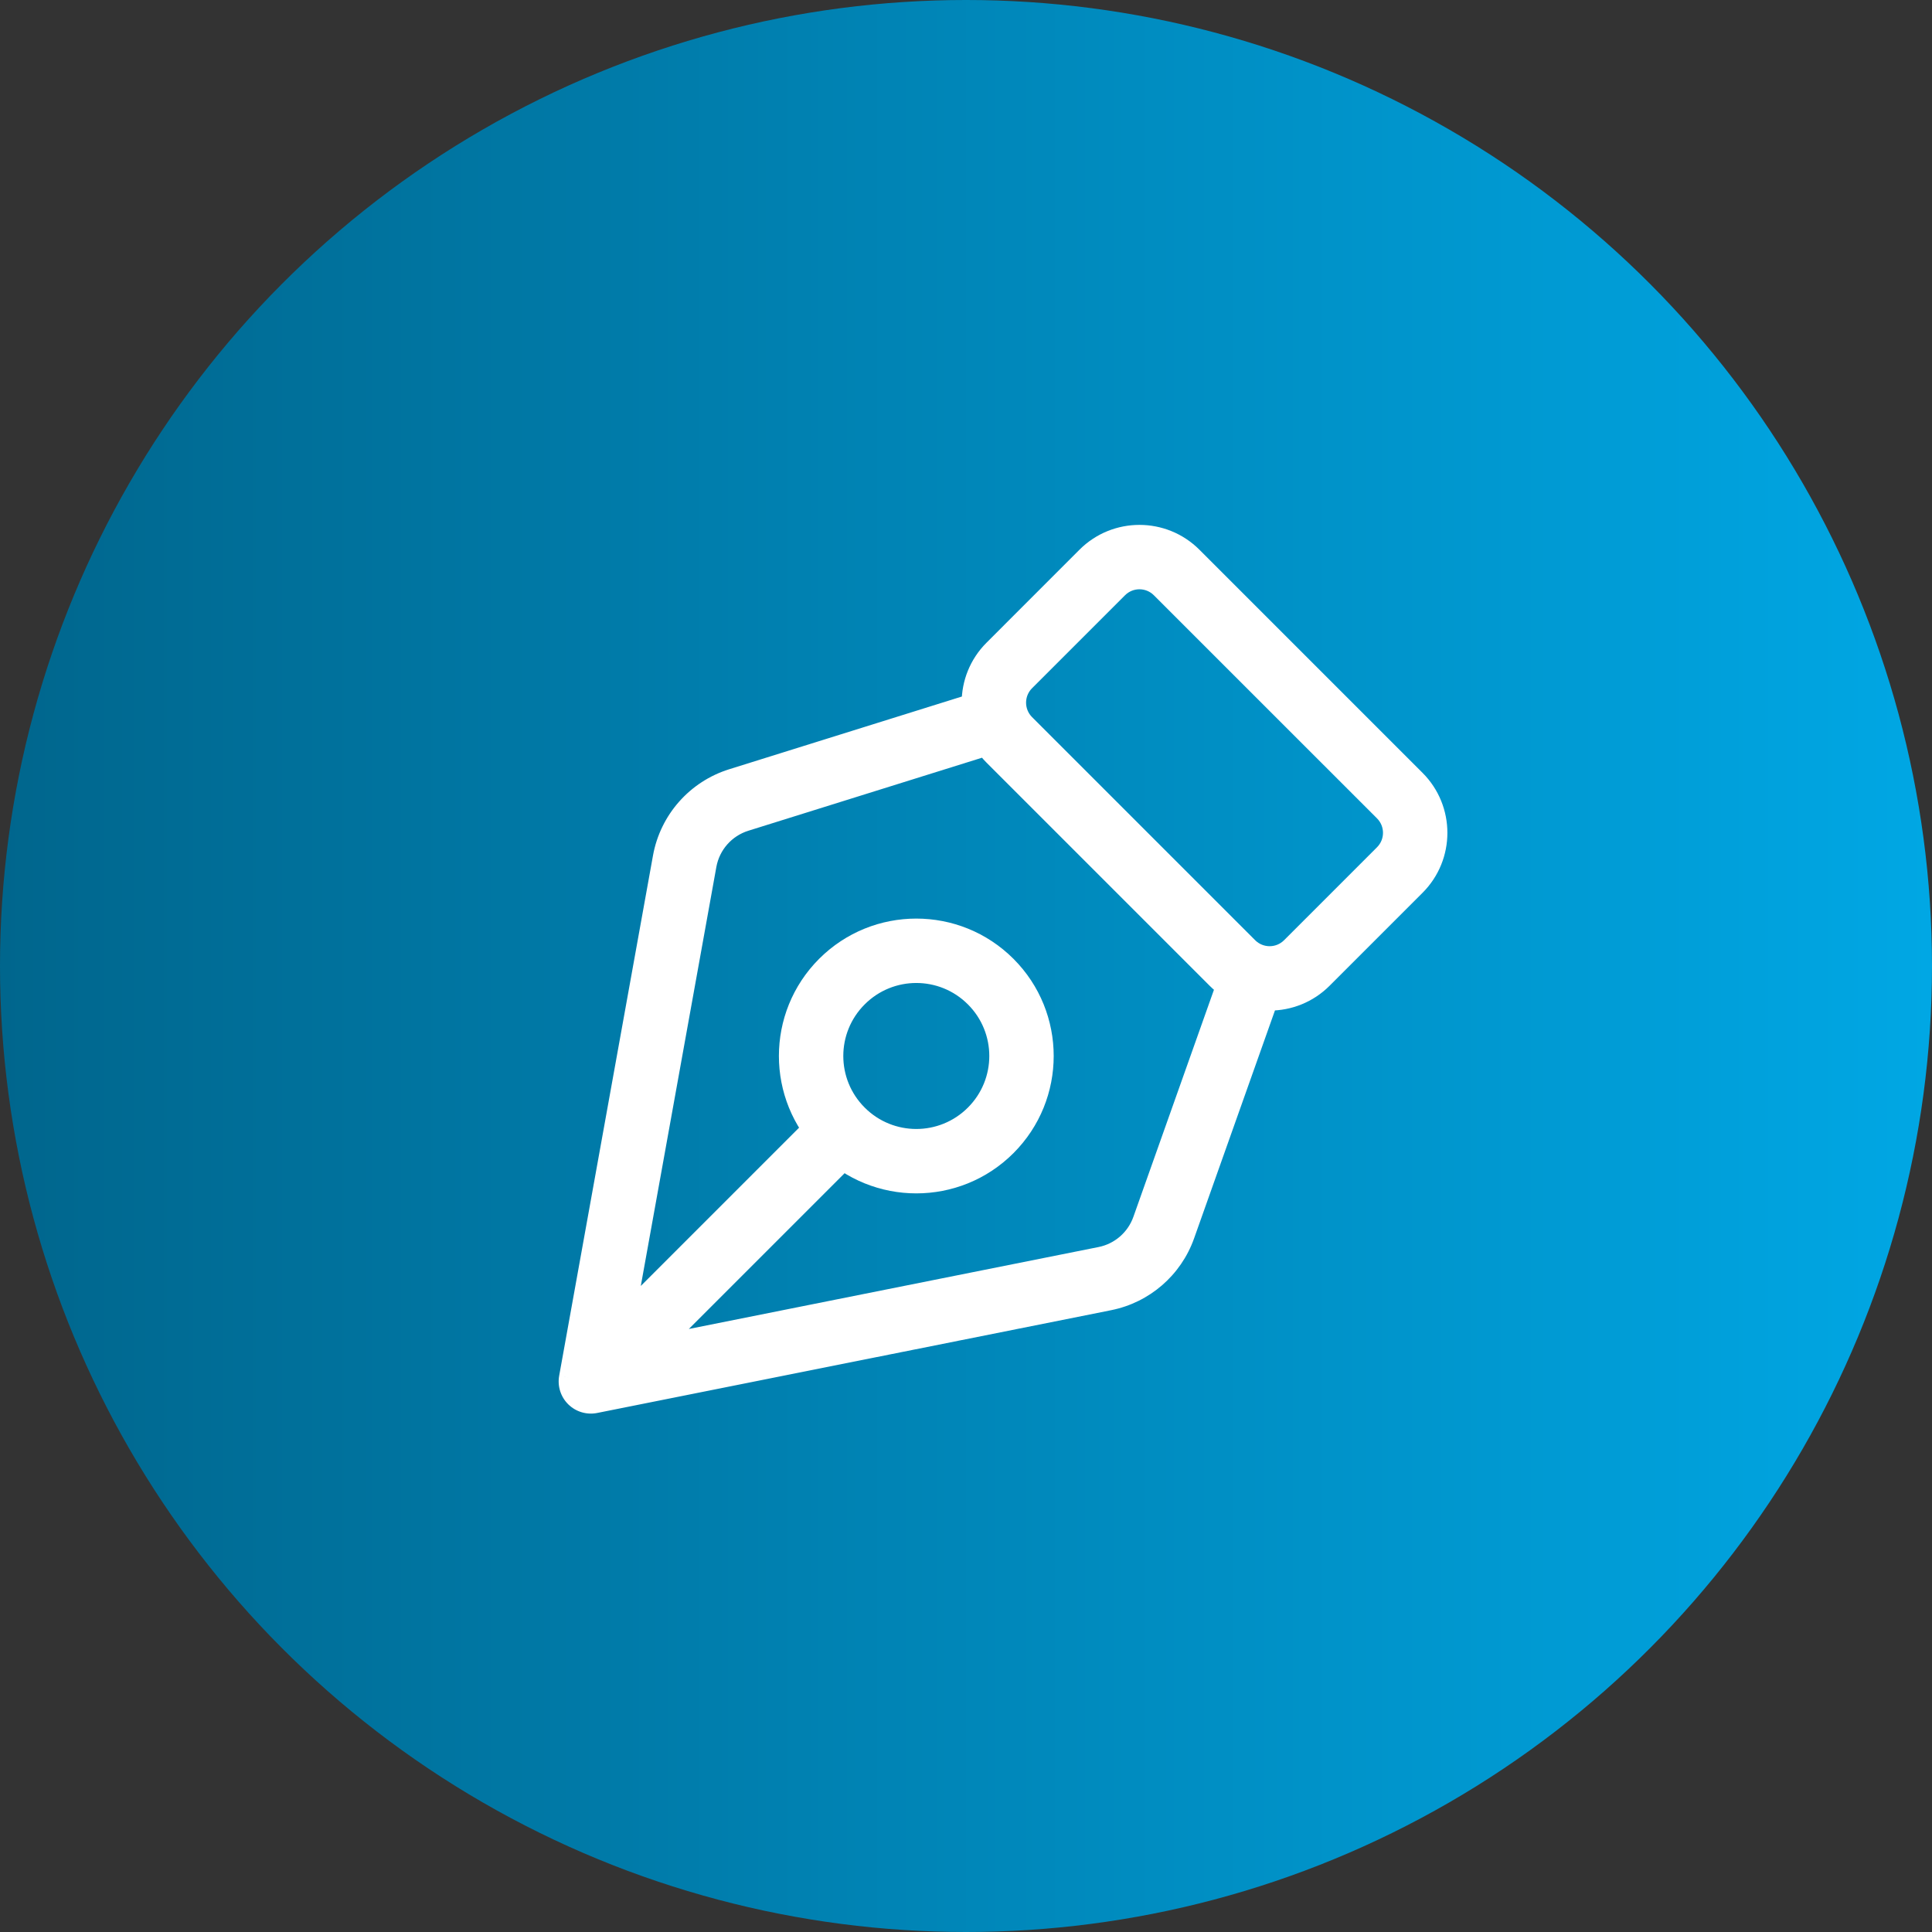
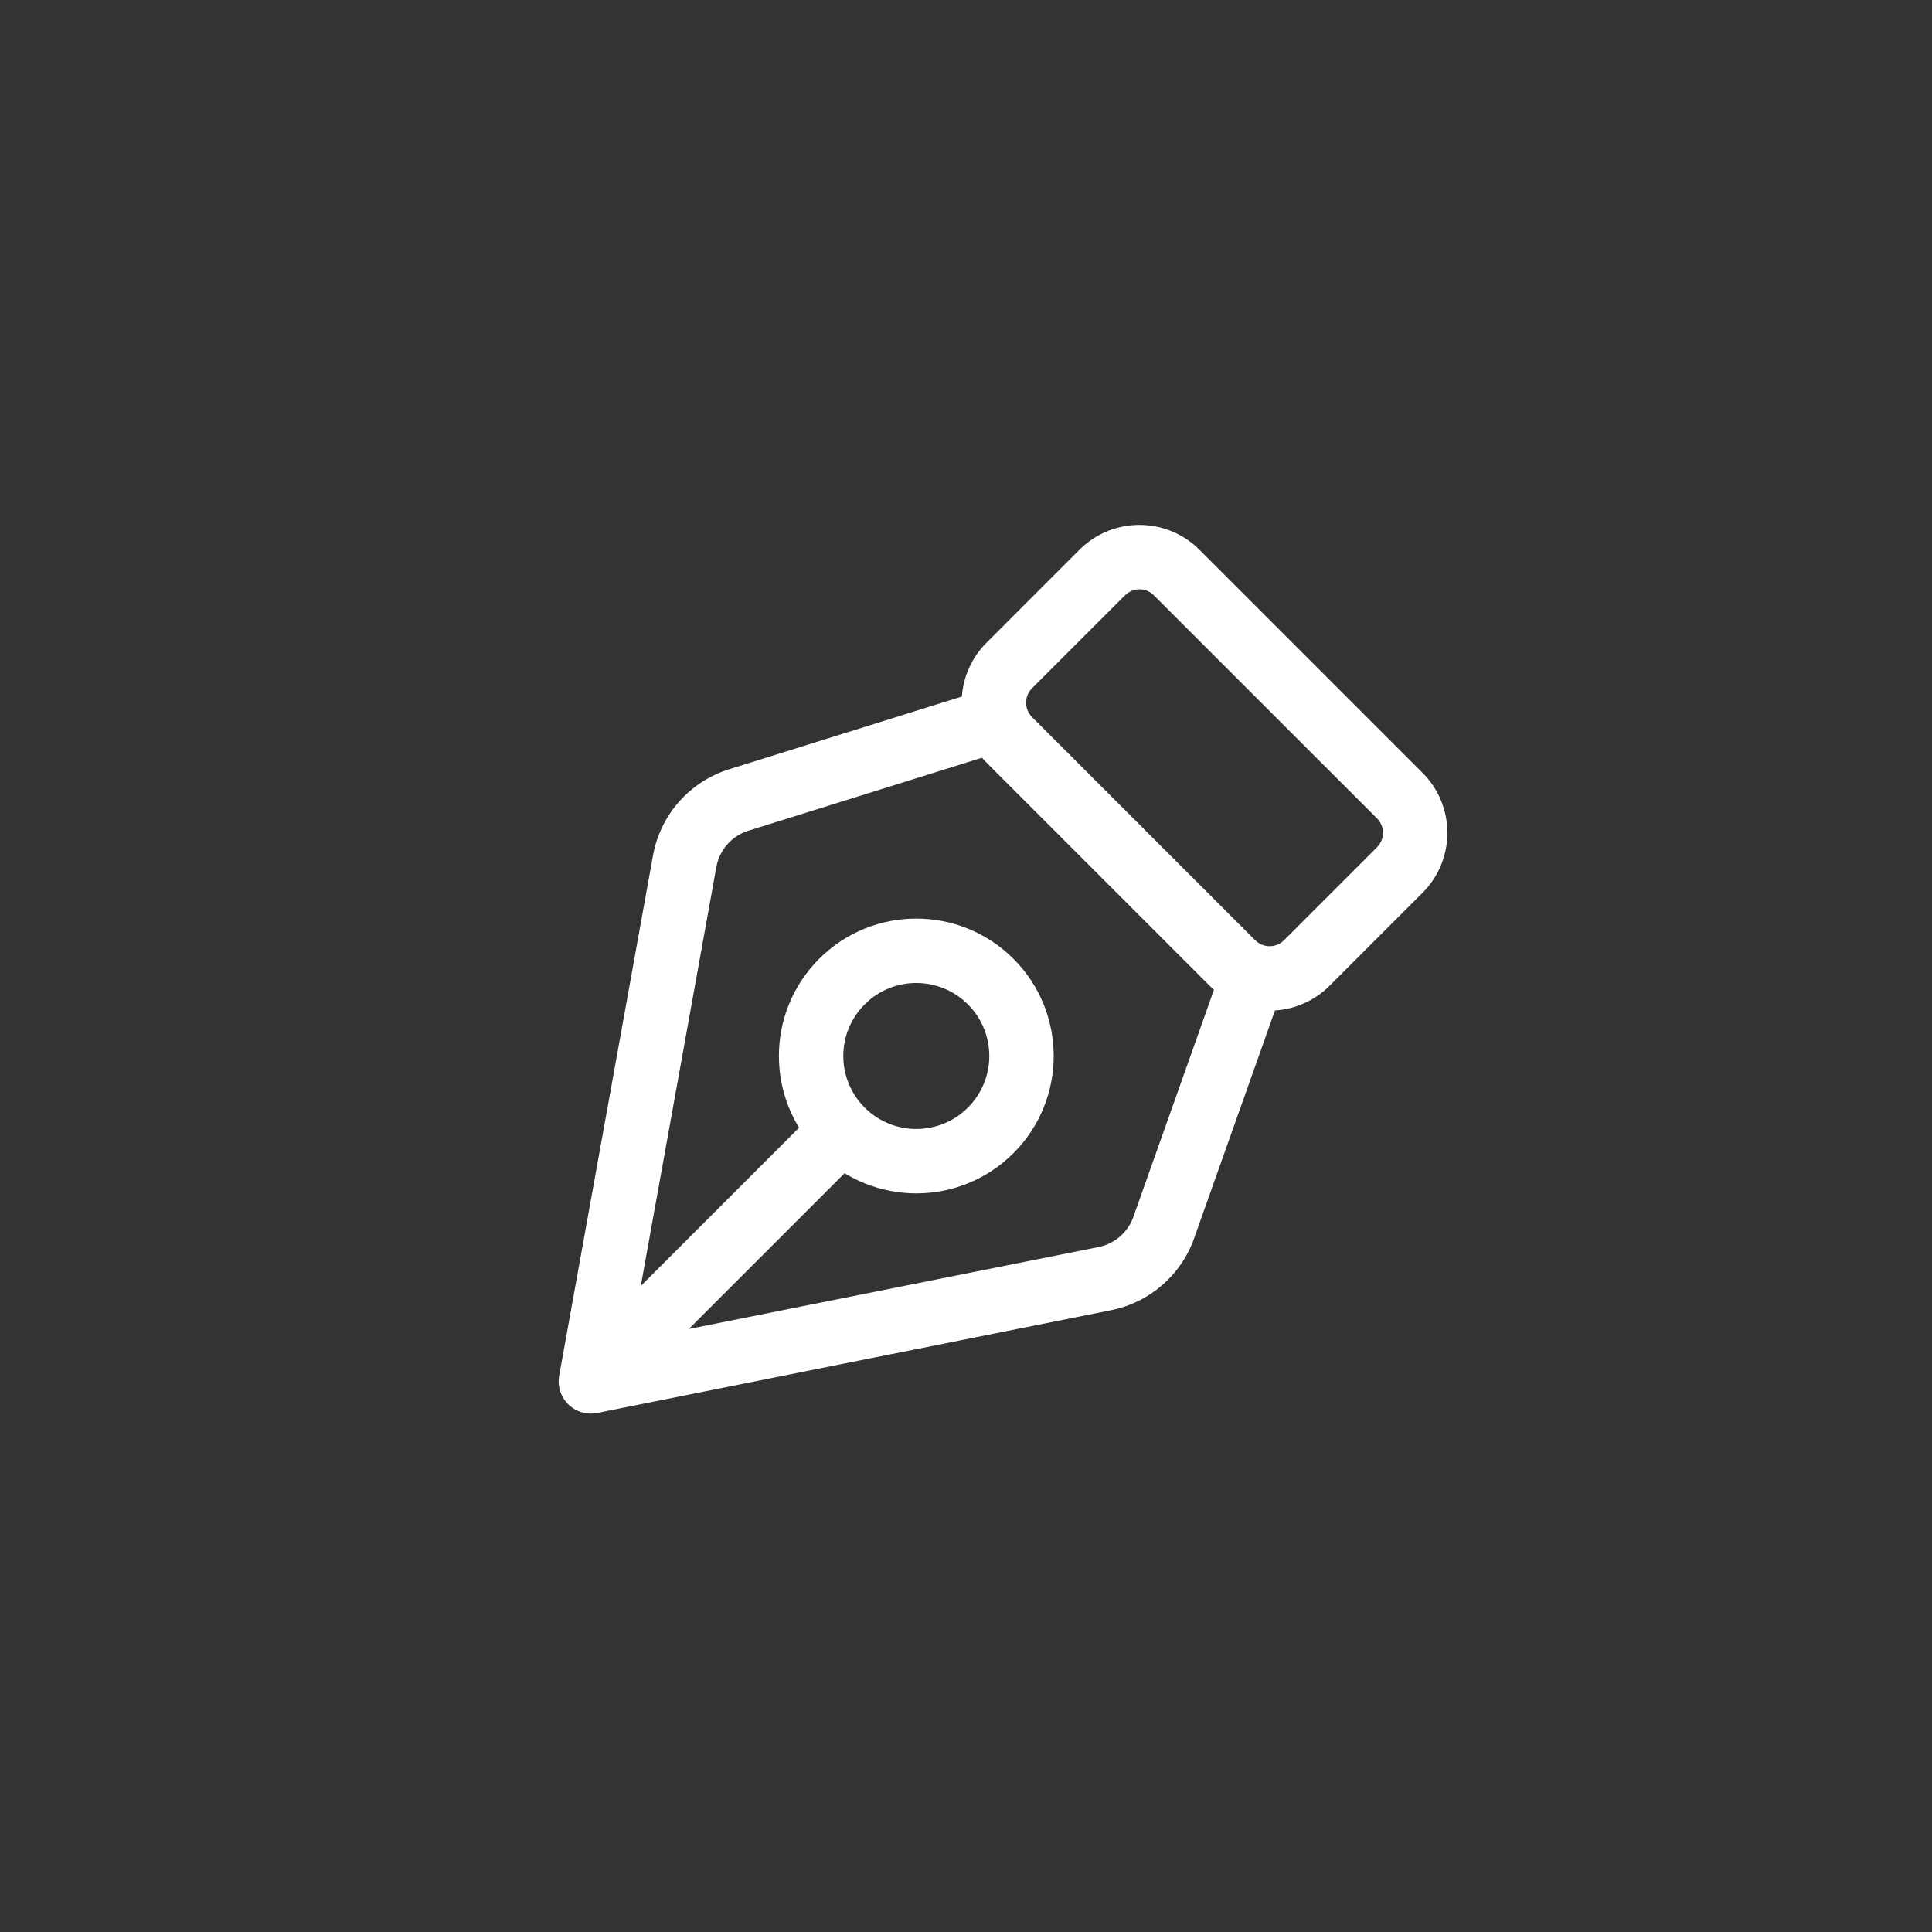
<svg xmlns="http://www.w3.org/2000/svg" width="60" height="60" viewBox="0 0 60 60" fill="none">
  <rect x="0" y="0" width="60" height="60" fill="#333333" stroke="none" />
-   <circle cx="30" cy="30" r="30" fill="url(#paint0_linear_425_1594)" />
-   <path d="M39.794 30.819C39.979 30.298 39.706 29.727 39.186 29.542C38.666 29.357 38.094 29.63 37.909 30.15L39.794 30.819ZM36.14 38.125L37.083 38.46L36.14 38.125ZM34.312 39.708L34.508 40.689L34.312 39.708ZM18.35 42.901L17.366 42.723C17.307 43.049 17.413 43.383 17.65 43.615C17.886 43.846 18.222 43.946 18.546 43.881L18.35 42.901ZM21.263 26.748L22.247 26.925L21.263 26.748ZM22.943 24.844L23.242 25.799H23.242L22.943 24.844ZM31.065 23.354C31.592 23.189 31.886 22.628 31.721 22.101C31.556 21.574 30.995 21.28 30.468 21.445L31.065 23.354ZM17.932 41.905C17.541 42.295 17.541 42.929 17.932 43.319C18.322 43.71 18.955 43.71 19.346 43.319L17.932 41.905ZM26.276 36.389C26.667 35.998 26.667 35.365 26.276 34.975C25.886 34.584 25.252 34.584 24.862 34.975L26.276 36.389ZM43.472 24.709L44.179 24.002L43.472 24.709ZM43.472 27.019L42.765 26.312L43.472 27.019ZM34.231 17.779L33.524 17.072V17.072L34.231 17.779ZM36.542 17.779L35.834 18.486V18.486L36.542 17.779ZM31.344 22.977L32.051 22.27L31.344 22.977ZM31.344 20.667L32.051 21.374V21.374L31.344 20.667ZM38.274 29.907L37.567 30.614L38.274 29.907ZM40.584 29.907L41.291 30.614L40.584 29.907ZM37.909 30.15L35.198 37.791L37.083 38.46L39.794 30.819L37.909 30.15ZM34.116 38.728L18.154 41.92L18.546 43.881L34.508 40.689L34.116 38.728ZM19.334 43.078L22.247 26.925L20.279 26.57L17.366 42.723L19.334 43.078ZM23.242 25.799L31.065 23.354L30.468 21.445L22.645 23.89L23.242 25.799ZM22.247 26.925C22.343 26.394 22.726 25.96 23.242 25.799L22.645 23.89C21.419 24.273 20.507 25.306 20.279 26.57L22.247 26.925ZM35.198 37.791C35.027 38.272 34.616 38.628 34.116 38.728L34.508 40.689C35.699 40.451 36.677 39.604 37.083 38.46L35.198 37.791ZM19.346 43.319L26.276 36.389L24.862 34.975L17.932 41.905L19.346 43.319ZM38.981 29.2L32.051 22.27L30.637 23.684L37.567 30.614L38.981 29.2ZM32.051 21.374L34.939 18.486L33.524 17.072L30.637 19.96L32.051 21.374ZM35.834 18.486L42.765 25.416L44.179 24.002L37.249 17.072L35.834 18.486ZM42.765 26.312L39.877 29.2L41.291 30.614L44.179 27.726L42.765 26.312ZM42.765 25.416C43.012 25.664 43.012 26.065 42.765 26.312L44.179 27.726C45.207 26.698 45.207 25.031 44.179 24.002L42.765 25.416ZM34.939 18.486C35.186 18.239 35.587 18.239 35.834 18.486L37.249 17.072C36.22 16.044 34.553 16.044 33.524 17.072L34.939 18.486ZM32.051 22.27C31.804 22.022 31.804 21.621 32.051 21.374L30.637 19.96C29.608 20.988 29.608 22.655 30.637 23.684L32.051 22.27ZM37.567 30.614C38.595 31.642 40.263 31.642 41.291 30.614L39.877 29.2C39.63 29.447 39.229 29.447 38.981 29.2L37.567 30.614ZM26.854 31.192C27.739 30.306 29.174 30.306 30.059 31.192L31.474 29.777C29.807 28.111 27.106 28.111 25.439 29.777L26.854 31.192ZM30.059 31.192C30.945 32.077 30.945 33.512 30.059 34.397L31.474 35.812C33.14 34.145 33.14 31.444 31.474 29.777L30.059 31.192ZM30.059 34.397C29.174 35.283 27.739 35.283 26.854 34.397L25.439 35.812C27.106 37.478 29.807 37.478 31.474 35.812L30.059 34.397ZM26.854 34.397C25.968 33.512 25.968 32.077 26.854 31.192L25.439 29.777C23.773 31.444 23.773 34.145 25.439 35.812L26.854 34.397Z" fill="white" />
+   <path d="M39.794 30.819C39.979 30.298 39.706 29.727 39.186 29.542C38.666 29.357 38.094 29.63 37.909 30.15L39.794 30.819ZM36.14 38.125L37.083 38.46L36.14 38.125ZM34.312 39.708L34.508 40.689L34.312 39.708ZM18.35 42.901L17.366 42.723C17.307 43.049 17.413 43.383 17.65 43.615C17.886 43.846 18.222 43.946 18.546 43.881L18.35 42.901ZM21.263 26.748L22.247 26.925L21.263 26.748ZM22.943 24.844L23.242 25.799H23.242L22.943 24.844ZM31.065 23.354C31.592 23.189 31.886 22.628 31.721 22.101C31.556 21.574 30.995 21.28 30.468 21.445L31.065 23.354ZM17.932 41.905C17.541 42.295 17.541 42.929 17.932 43.319C18.322 43.71 18.955 43.71 19.346 43.319L17.932 41.905ZM26.276 36.389C26.667 35.998 26.667 35.365 26.276 34.975C25.886 34.584 25.252 34.584 24.862 34.975L26.276 36.389ZM43.472 24.709L44.179 24.002L43.472 24.709ZM43.472 27.019L42.765 26.312L43.472 27.019ZM34.231 17.779L33.524 17.072V17.072L34.231 17.779ZM36.542 17.779L35.834 18.486V18.486L36.542 17.779ZM31.344 22.977L32.051 22.27L31.344 22.977ZM31.344 20.667L32.051 21.374V21.374L31.344 20.667ZM38.274 29.907L37.567 30.614L38.274 29.907ZM40.584 29.907L41.291 30.614L40.584 29.907ZM37.909 30.15L35.198 37.791L37.083 38.46L39.794 30.819L37.909 30.15ZM34.116 38.728L18.154 41.92L18.546 43.881L34.508 40.689L34.116 38.728ZM19.334 43.078L22.247 26.925L20.279 26.57L17.366 42.723L19.334 43.078ZM23.242 25.799L31.065 23.354L30.468 21.445L22.645 23.89L23.242 25.799ZM22.247 26.925C22.343 26.394 22.726 25.96 23.242 25.799L22.645 23.89C21.419 24.273 20.507 25.306 20.279 26.57L22.247 26.925ZM35.198 37.791C35.027 38.272 34.616 38.628 34.116 38.728L34.508 40.689C35.699 40.451 36.677 39.604 37.083 38.46L35.198 37.791ZM19.346 43.319L26.276 36.389L24.862 34.975L17.932 41.905L19.346 43.319ZM38.981 29.2L32.051 22.27L30.637 23.684L37.567 30.614L38.981 29.2ZM32.051 21.374L34.939 18.486L33.524 17.072L30.637 19.96L32.051 21.374ZM35.834 18.486L42.765 25.416L44.179 24.002L37.249 17.072L35.834 18.486ZM42.765 26.312L39.877 29.2L41.291 30.614L44.179 27.726L42.765 26.312ZM42.765 25.416C43.012 25.664 43.012 26.065 42.765 26.312L44.179 27.726C45.207 26.698 45.207 25.031 44.179 24.002L42.765 25.416ZM34.939 18.486C35.186 18.239 35.587 18.239 35.834 18.486L37.249 17.072C36.22 16.044 34.553 16.044 33.524 17.072L34.939 18.486ZM32.051 22.27C31.804 22.022 31.804 21.621 32.051 21.374L30.637 19.96C29.608 20.988 29.608 22.655 30.637 23.684L32.051 22.27ZM37.567 30.614C38.595 31.642 40.263 31.642 41.291 30.614L39.877 29.2C39.63 29.447 39.229 29.447 38.981 29.2L37.567 30.614ZM26.854 31.192C27.739 30.306 29.174 30.306 30.059 31.192L31.474 29.777C29.807 28.111 27.106 28.111 25.439 29.777L26.854 31.192ZM30.059 31.192C30.945 32.077 30.945 33.512 30.059 34.397L31.474 35.812C33.14 34.145 33.14 31.444 31.474 29.777L30.059 31.192M30.059 34.397C29.174 35.283 27.739 35.283 26.854 34.397L25.439 35.812C27.106 37.478 29.807 37.478 31.474 35.812L30.059 34.397ZM26.854 34.397C25.968 33.512 25.968 32.077 26.854 31.192L25.439 29.777C23.773 31.444 23.773 34.145 25.439 35.812L26.854 34.397Z" fill="white" />
  <defs>
    <linearGradient id="paint0_linear_425_1594" x1="60" y1="30" x2="-3.22515e-07" y2="30" gradientUnits="userSpaceOnUse">
      <stop stop-color="#00A7E4" />
      <stop offset="1" stop-color="#00668D" />
    </linearGradient>
  </defs>
</svg>